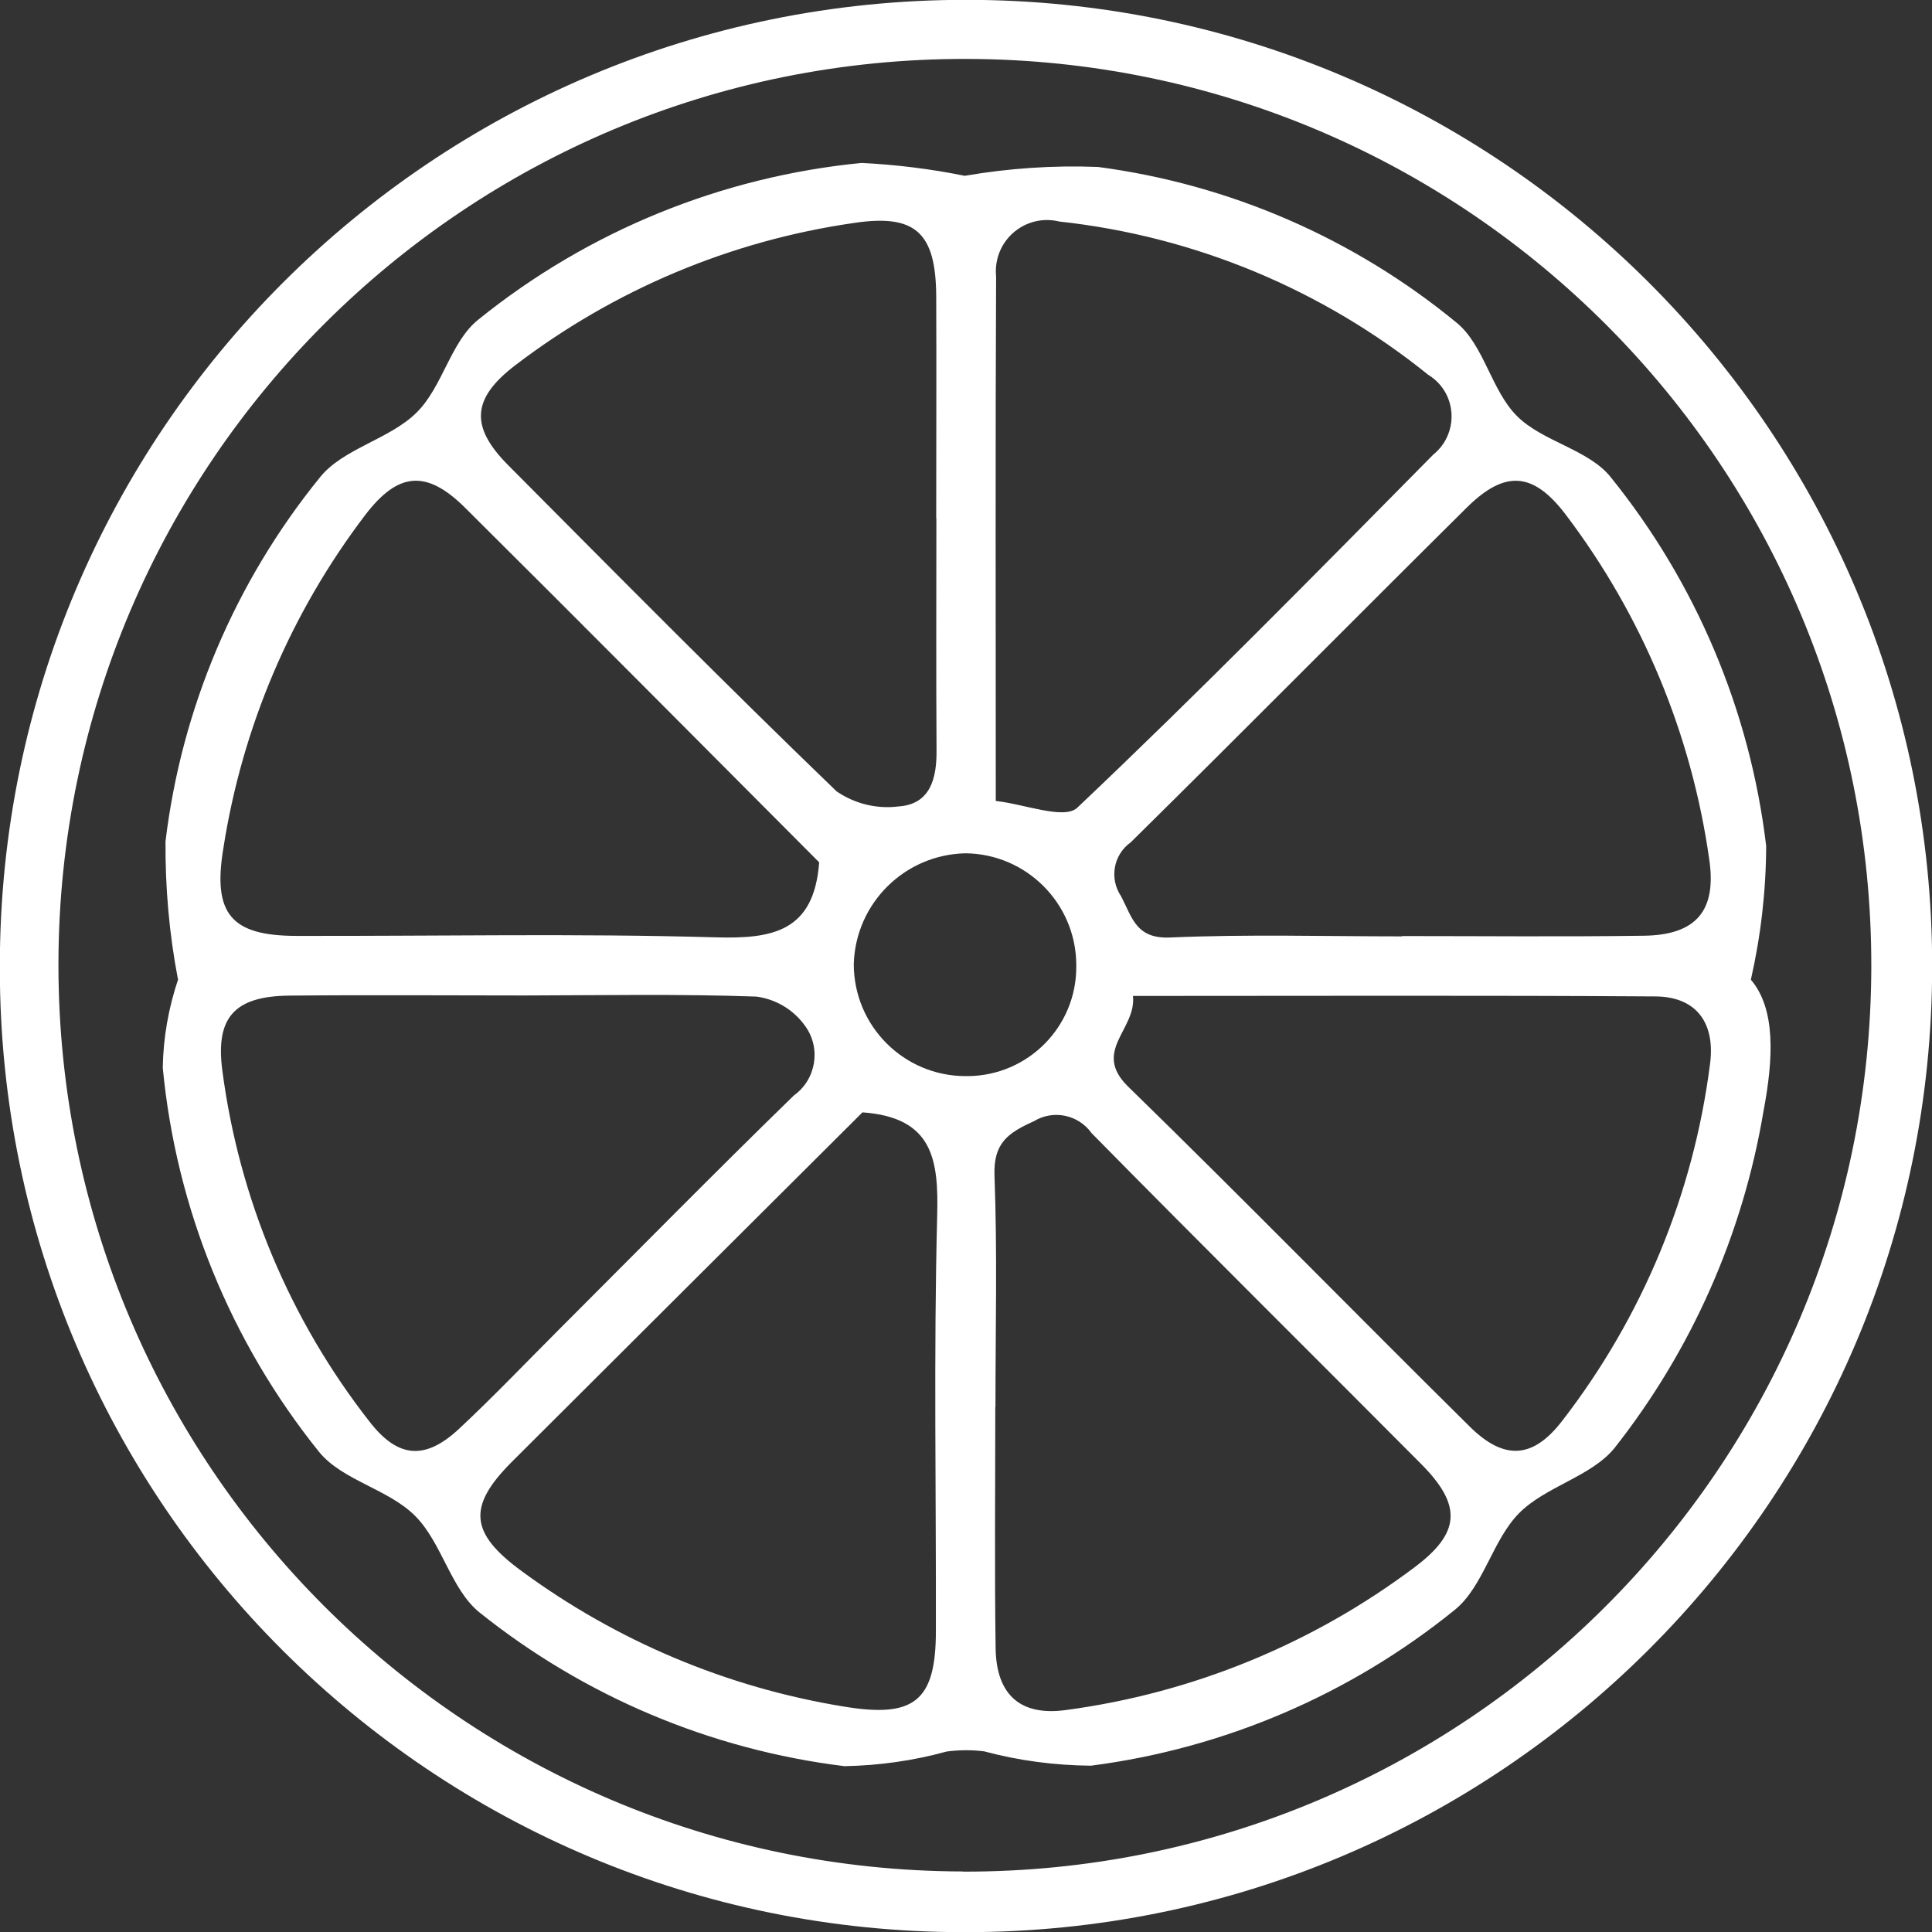
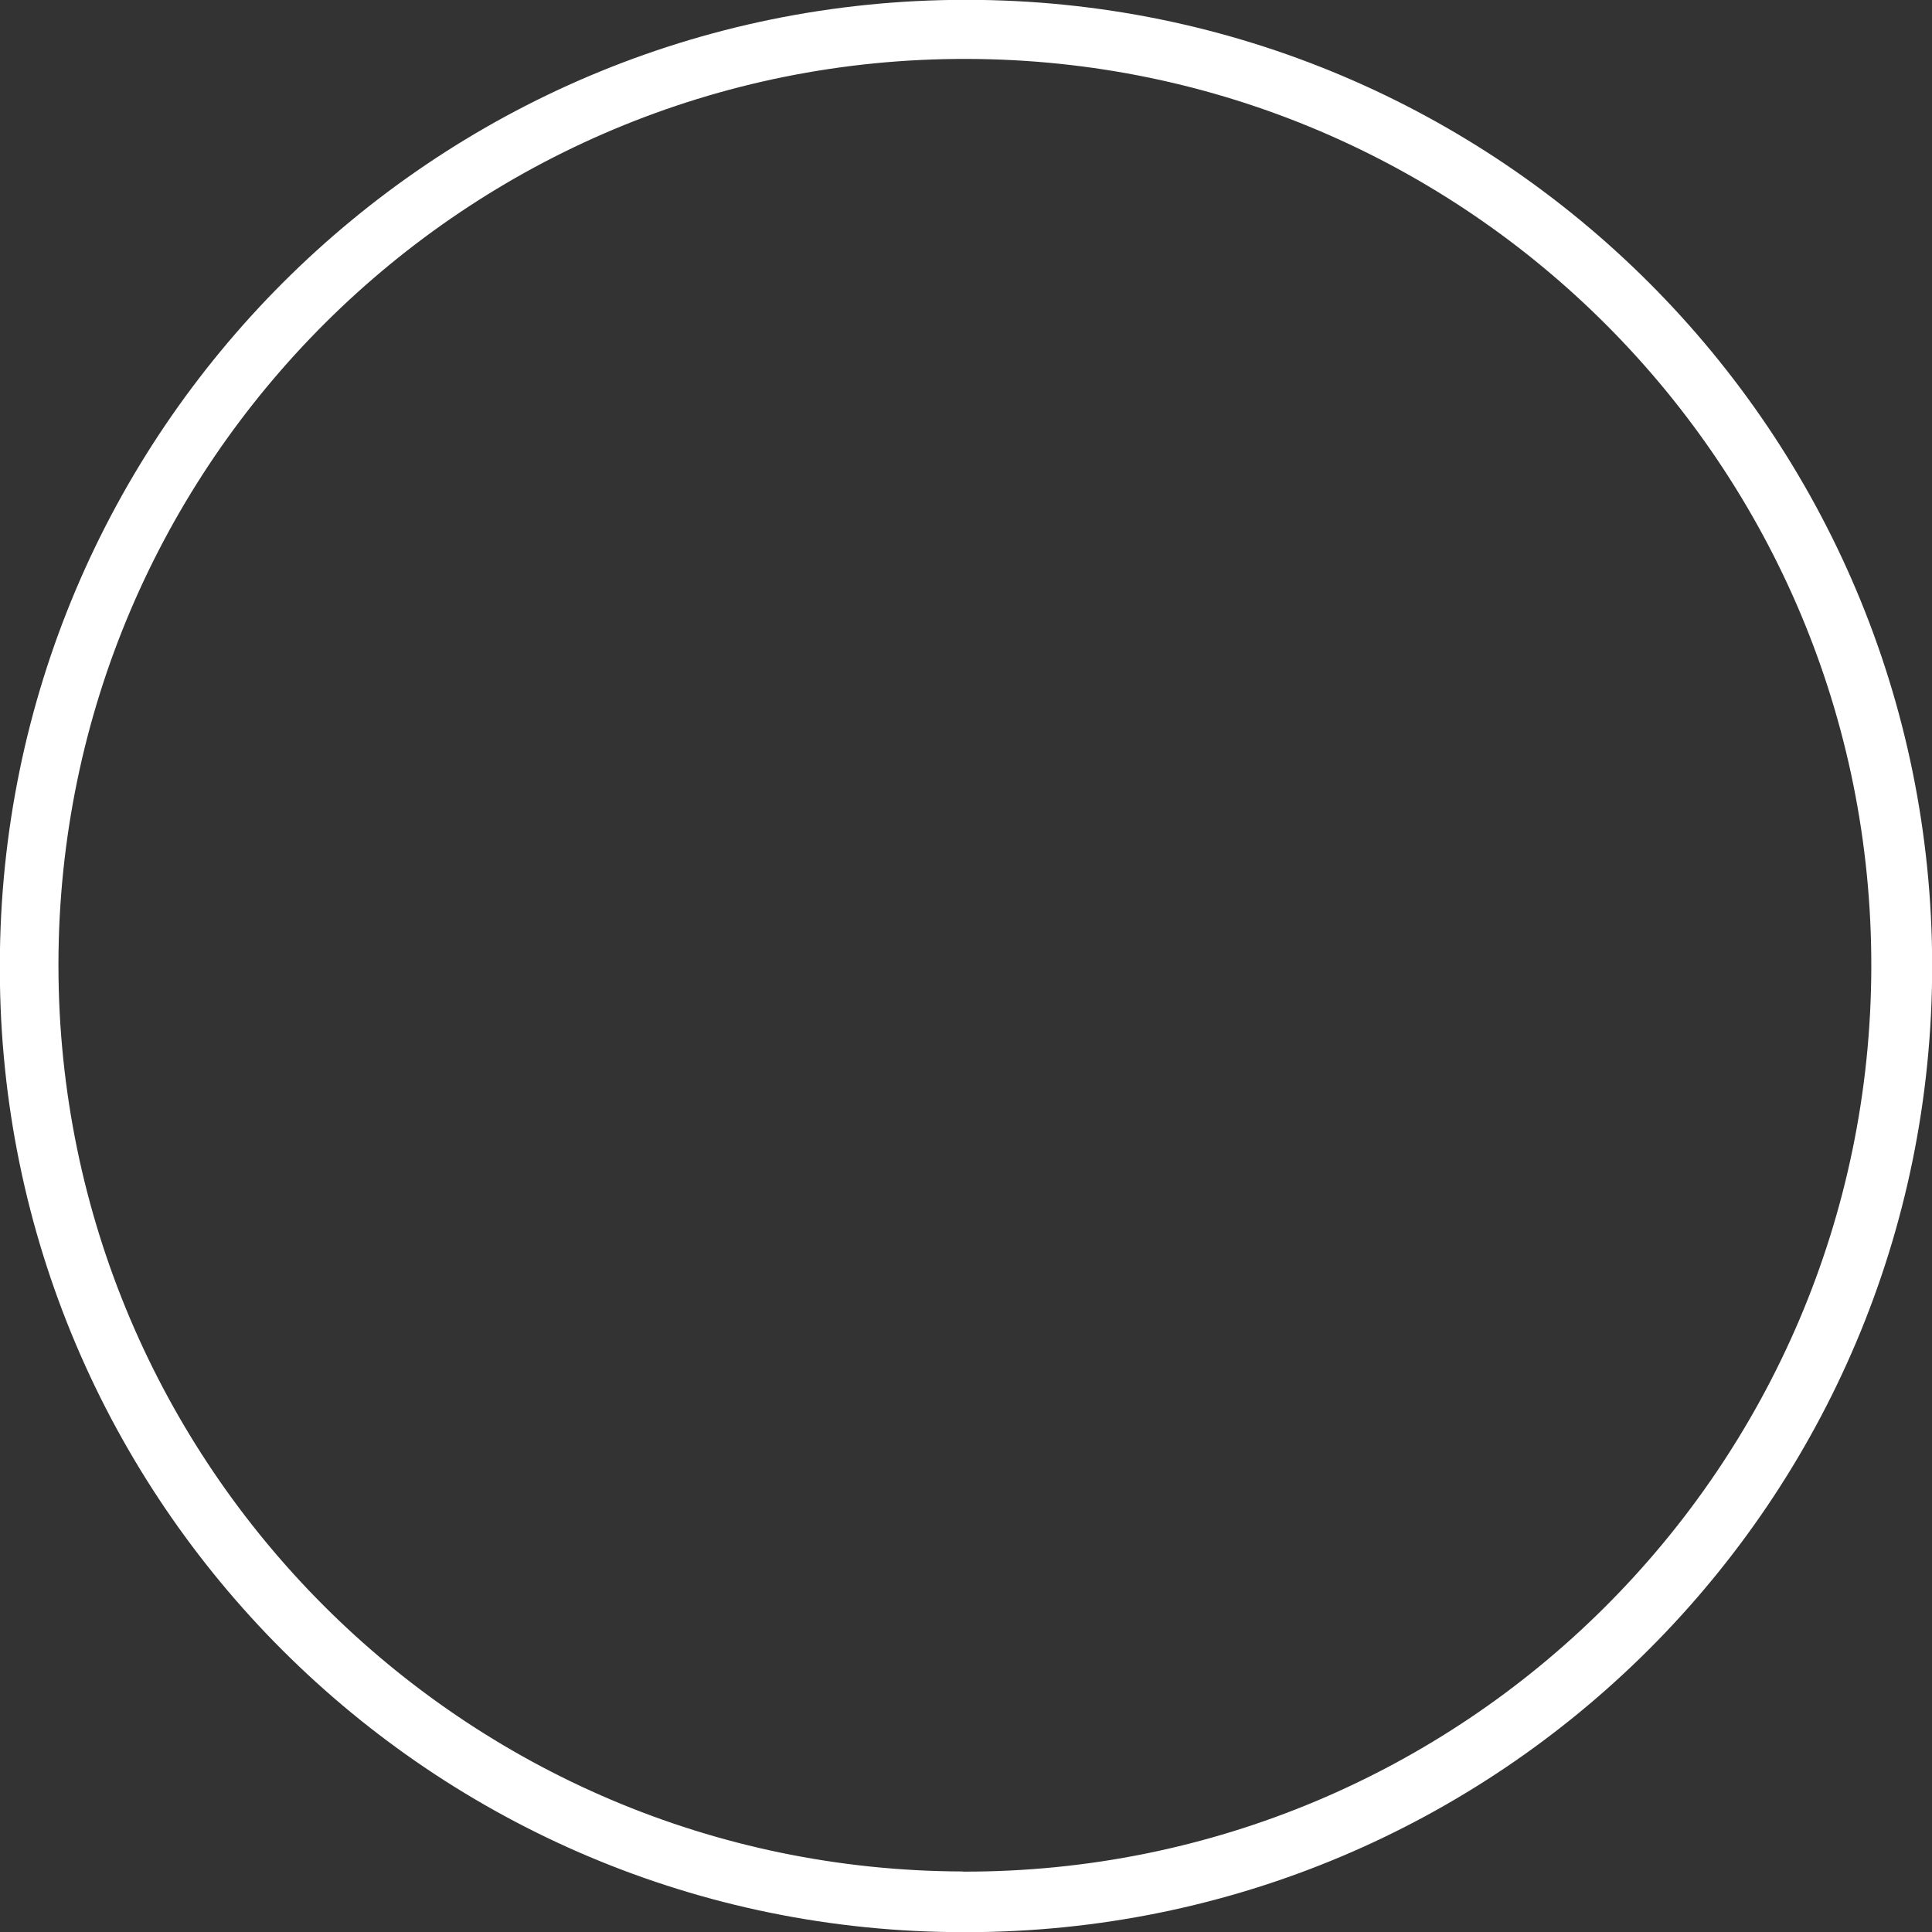
<svg xmlns="http://www.w3.org/2000/svg" id="katman_1" data-name="katman 1" viewBox="0 0 120 120">
  <rect x="0" y="0" width="120" height="120" fill="#333333" stroke="none" />
  <defs>
    <style>
      .cls-1 {
        fill: #fff;
      }

      .cls-2, .cls-3 {
        fill: none;
      }

      .cls-3 {
        clip-path: url(#clippath);
      }
    </style>
    <clipPath id="clippath">
      <rect class="cls-2" x="-.01" width="120.01" height="120" />
    </clipPath>
  </defs>
  <g class="cls-3">
    <g id="Group_612" data-name="Group 612">
      <path id="Path_414" data-name="Path 414" class="cls-1" d="m-.01,59.98C0,26.84,26.87-.02,60.01-.01c33.14,0,60,26.88,60,60.02,0,33.14-26.88,60-60.02,60-.03,0-.05,0-.08,0C26.86,120.04.03,93.28-.01,60.23c0-.08,0-.16,0-.24m59.82,56.26c31.09.07,56.35-25.08,56.42-56.17.07-31.09-25.08-56.35-56.17-56.42C28.96,3.58,3.7,28.73,3.63,59.82c0,.07,0,.14,0,.2.05,31.01,25.16,56.14,56.17,56.22" />
-       <path id="Path_415" data-name="Path 415" class="cls-1" d="m11.05,60.81c-.54-2.82-.79-5.68-.77-8.55,1-8.29,4.33-16.13,9.6-22.62,1.44-1.79,4.32-2.35,6-4.02,1.61-1.59,2.11-4.39,3.82-5.76,6.82-5.51,15.1-8.89,23.82-9.74,2.15.11,4.29.37,6.4.8,2.73-.47,5.51-.66,8.28-.55,8.18,1.08,15.9,4.43,22.28,9.68,1.69,1.38,2.15,4.2,3.74,5.79s4.43,2.07,5.81,3.78c5.32,6.58,8.67,14.53,9.67,22.92-.01,2.8-.33,5.58-.95,8.31,1.56,1.83,1.4,4.93.78,8.19-1.28,7.63-4.46,14.82-9.25,20.9-1.45,1.78-4.28,2.38-5.93,4.05s-2.21,4.56-3.99,6c-6.49,5.26-14.32,8.61-22.6,9.68-2.24-.02-4.47-.31-6.63-.89-.78-.1-1.56-.09-2.33.01-2.07.57-4.2.87-6.35.91-8.3-1.02-16.15-4.33-22.67-9.55-1.78-1.44-2.33-4.33-4-6s-4.53-2.2-5.97-3.98c-5.49-6.83-8.87-15.12-9.7-23.85.03-1.88.36-3.73.96-5.51m39.81-7.25c-7.32-7.34-14.63-14.71-22-22.03-2.39-2.37-4.15-2.22-6.19.45-4.62,6.07-7.65,13.19-8.82,20.73-.67,4.06.5,5.41,4.52,5.42,8.69.02,17.38-.16,26.07.09,3.53.1,6.1-.35,6.42-4.66m7.27-21.37c0-4.59.02-9.19,0-13.78-.02-3.96-1.28-5.14-5.12-4.56-7.65,1.1-14.89,4.15-21.03,8.84-2.68,2.05-2.83,3.79-.45,6.19,6.76,6.8,13.51,13.62,20.41,20.27,1.12.77,2.49,1.11,3.84.94,1.99-.13,2.39-1.74,2.37-3.51-.03-4.79-.01-9.6-.01-14.39m3.7,17.56c1.76.19,4.24,1.18,5.05.42,7.54-7.14,14.82-14.55,22.12-21.94,1.3-1.05,1.51-2.95.47-4.26-.22-.27-.49-.51-.79-.69-6.57-5.3-14.52-8.61-22.91-9.52-1.7-.42-3.42.61-3.85,2.31-.09.36-.12.73-.08,1.1-.05,10.67-.02,21.34-.02,32.59m-29.23,12.07c-4.89,0-9.78-.04-14.67.01-3.37.04-4.58,1.34-4.14,4.65,1.04,7.96,4.2,15.5,9.15,21.82,1.77,2.28,3.46,2.39,5.56.43s4.11-4.07,6.16-6.12c4.87-4.87,9.7-9.78,14.63-14.58,1.38-.99,1.7-2.92.71-4.3-.05-.07-.1-.13-.15-.2-.71-.9-1.75-1.49-2.89-1.64-4.78-.17-9.58-.08-14.37-.07m20.95,7.27c-7.22,7.2-14.51,14.45-21.79,21.72-2.75,2.76-2.59,4.41.64,6.77,5.9,4.34,12.74,7.22,19.96,8.4,4.4.74,5.76-.31,5.76-4.69.02-8.59-.14-17.18.08-25.77.09-3.47-.23-6.13-4.65-6.44m33.52-10.95c5,0,10.01.05,15.01-.02,3.28-.04,4.55-1.57,4.07-4.77-1.1-7.76-4.16-15.11-8.89-21.36-2.04-2.7-3.8-2.82-6.2-.43-6.96,6.9-13.85,13.87-20.84,20.76-1.08.77-1.34,2.26-.59,3.36.69,1.33.93,2.64,3.04,2.55,4.79-.21,9.6-.07,14.41-.07m-16.72,3.7c.23,2.08-2.56,3.41-.31,5.62,7.15,6.97,14.13,14.11,21.22,21.12,2.15,2.13,3.94,2.01,5.76-.36,4.97-6.43,8.14-14.07,9.17-22.13.34-2.49-.77-4.21-3.41-4.22-10.67-.07-21.34-.03-32.45-.03m-8.53,25.54c0,4.99-.05,9.98.02,14.97.04,2.92,1.56,4.24,4.39,3.84,7.85-1.05,15.31-4.11,21.64-8.87,2.84-2.13,2.95-3.83.43-6.38-6.83-6.87-13.71-13.68-20.5-20.58-.82-1.15-2.38-1.47-3.58-.74-1.62.73-2.52,1.36-2.45,3.37.18,4.79.06,9.58.06,14.37m5.02-27.5c-.04-3.78-3.1-6.84-6.88-6.88-3.78.08-6.83,3.1-6.94,6.88,0,3.84,3.1,6.95,6.93,6.96.05,0,.1,0,.16,0,3.74-.03,6.76-3.08,6.73-6.83,0-.04,0-.08,0-.12" />
    </g>
  </g>
</svg>